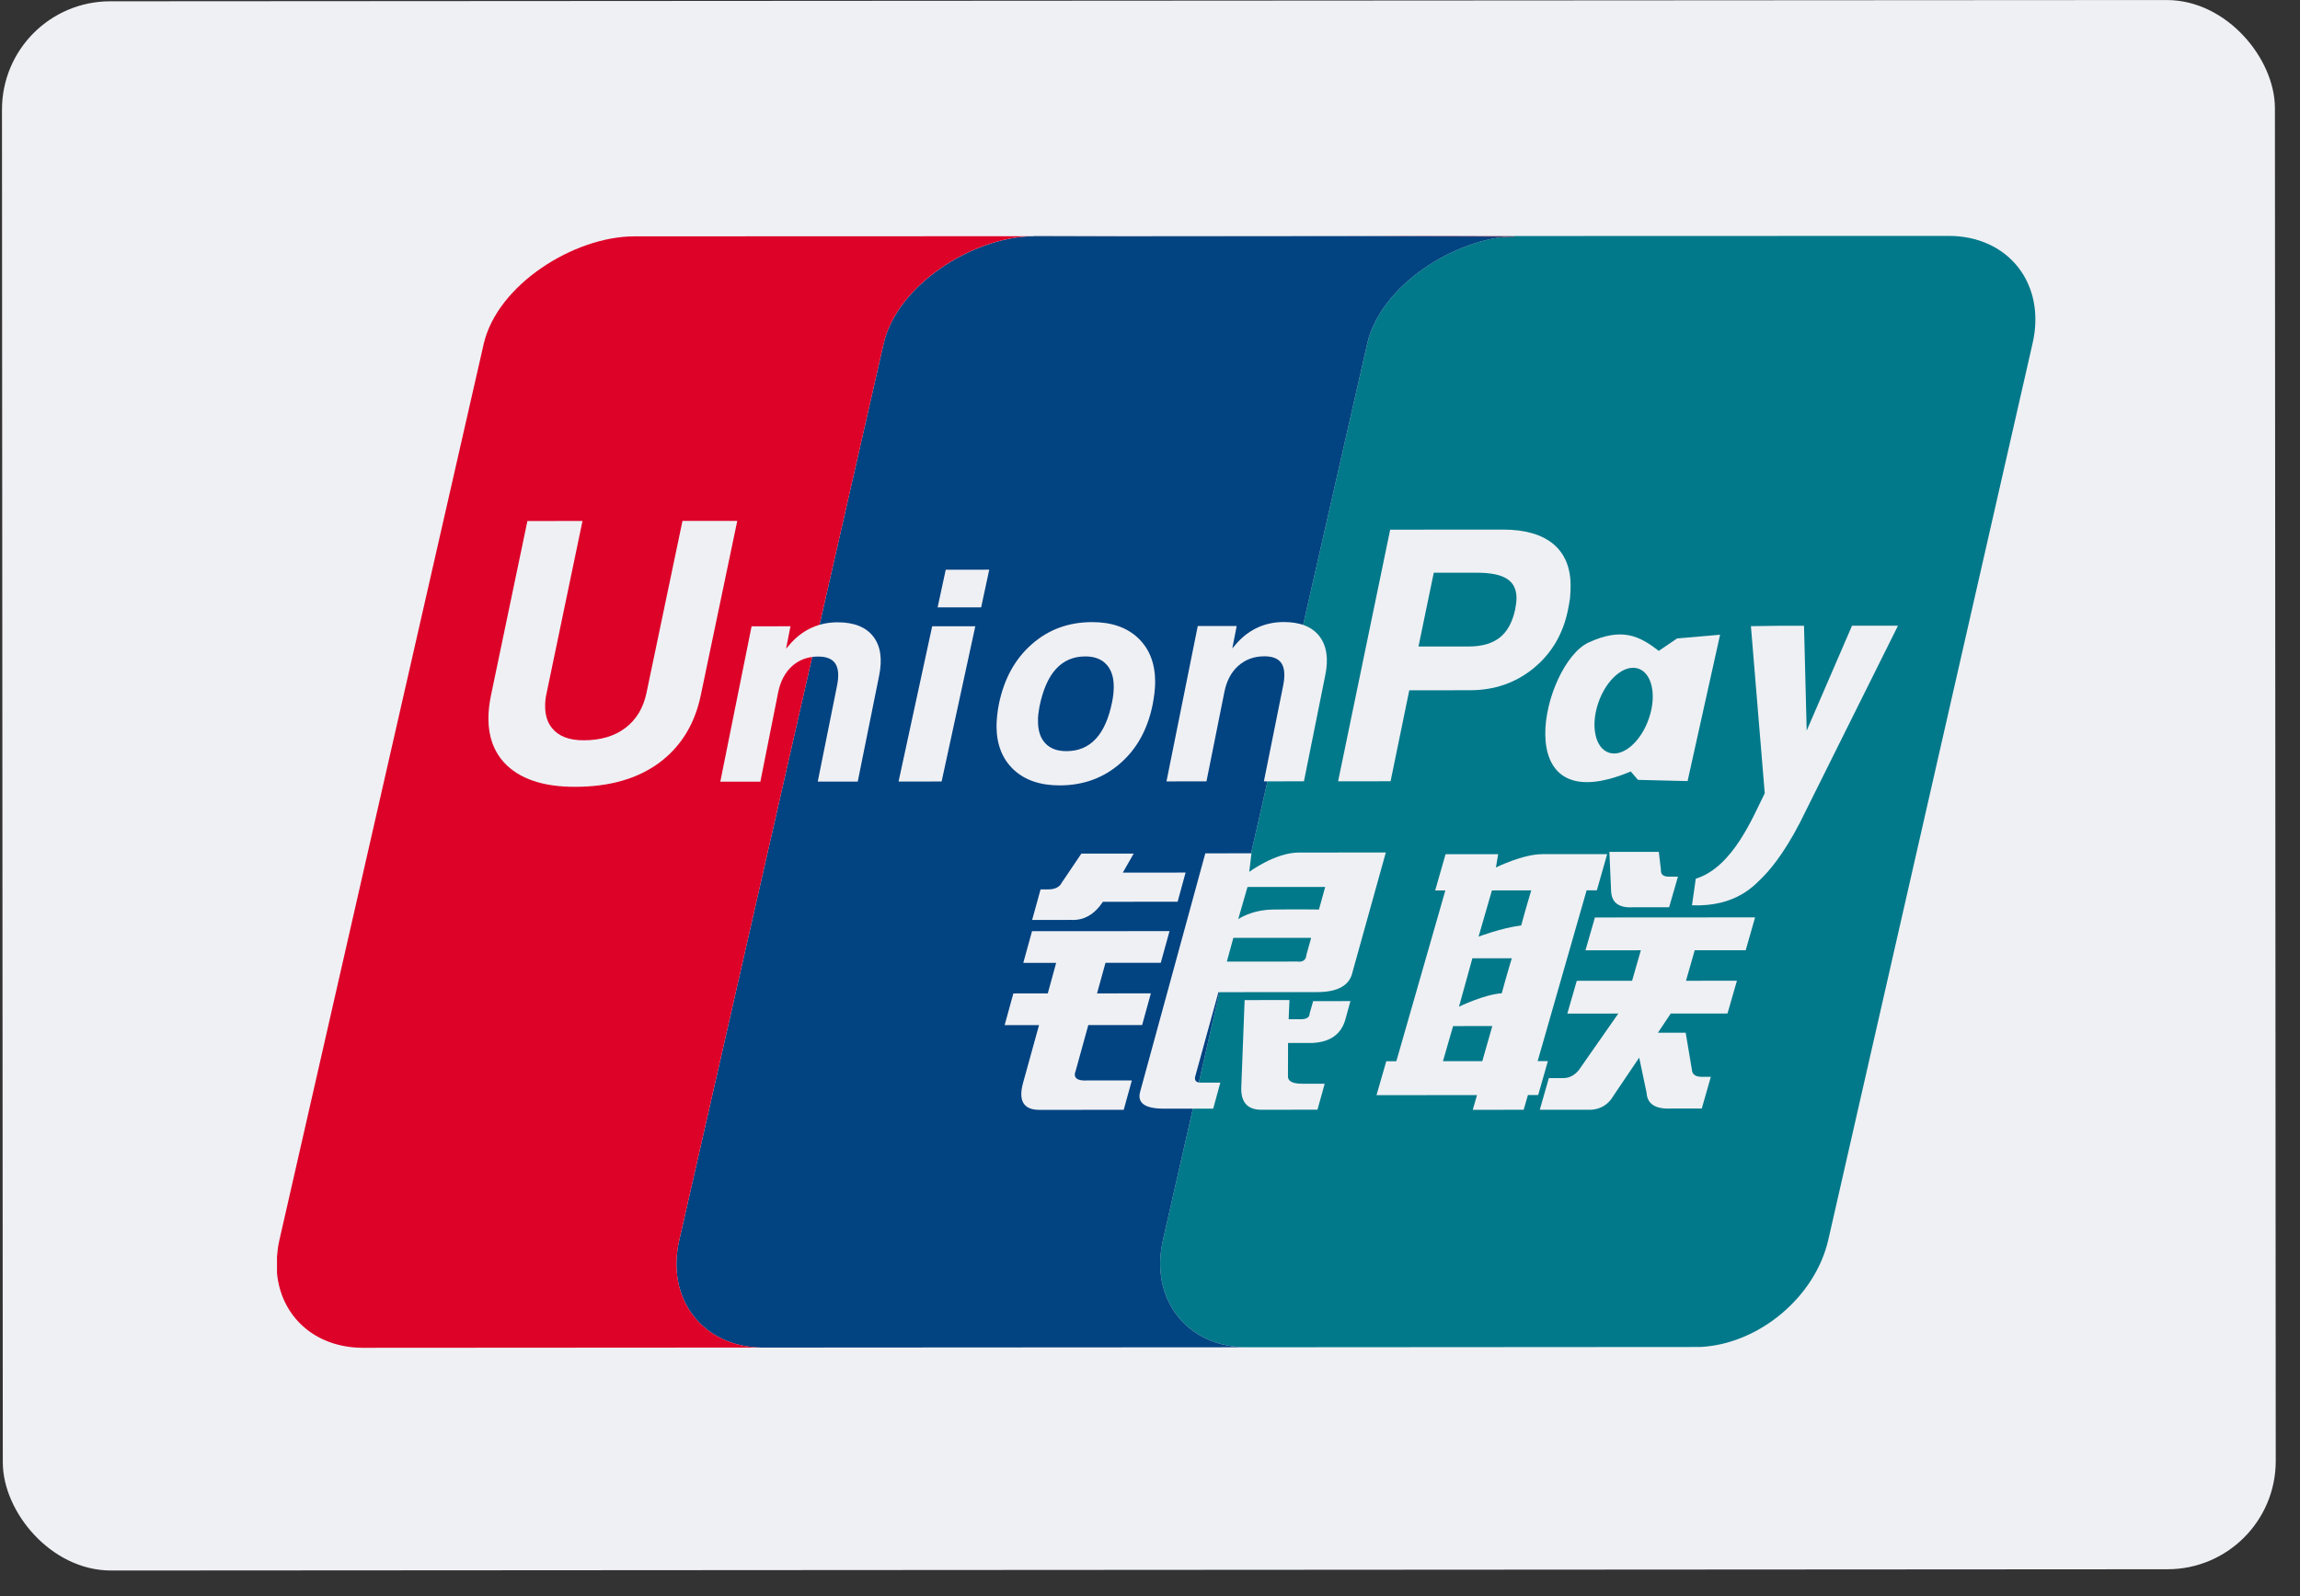
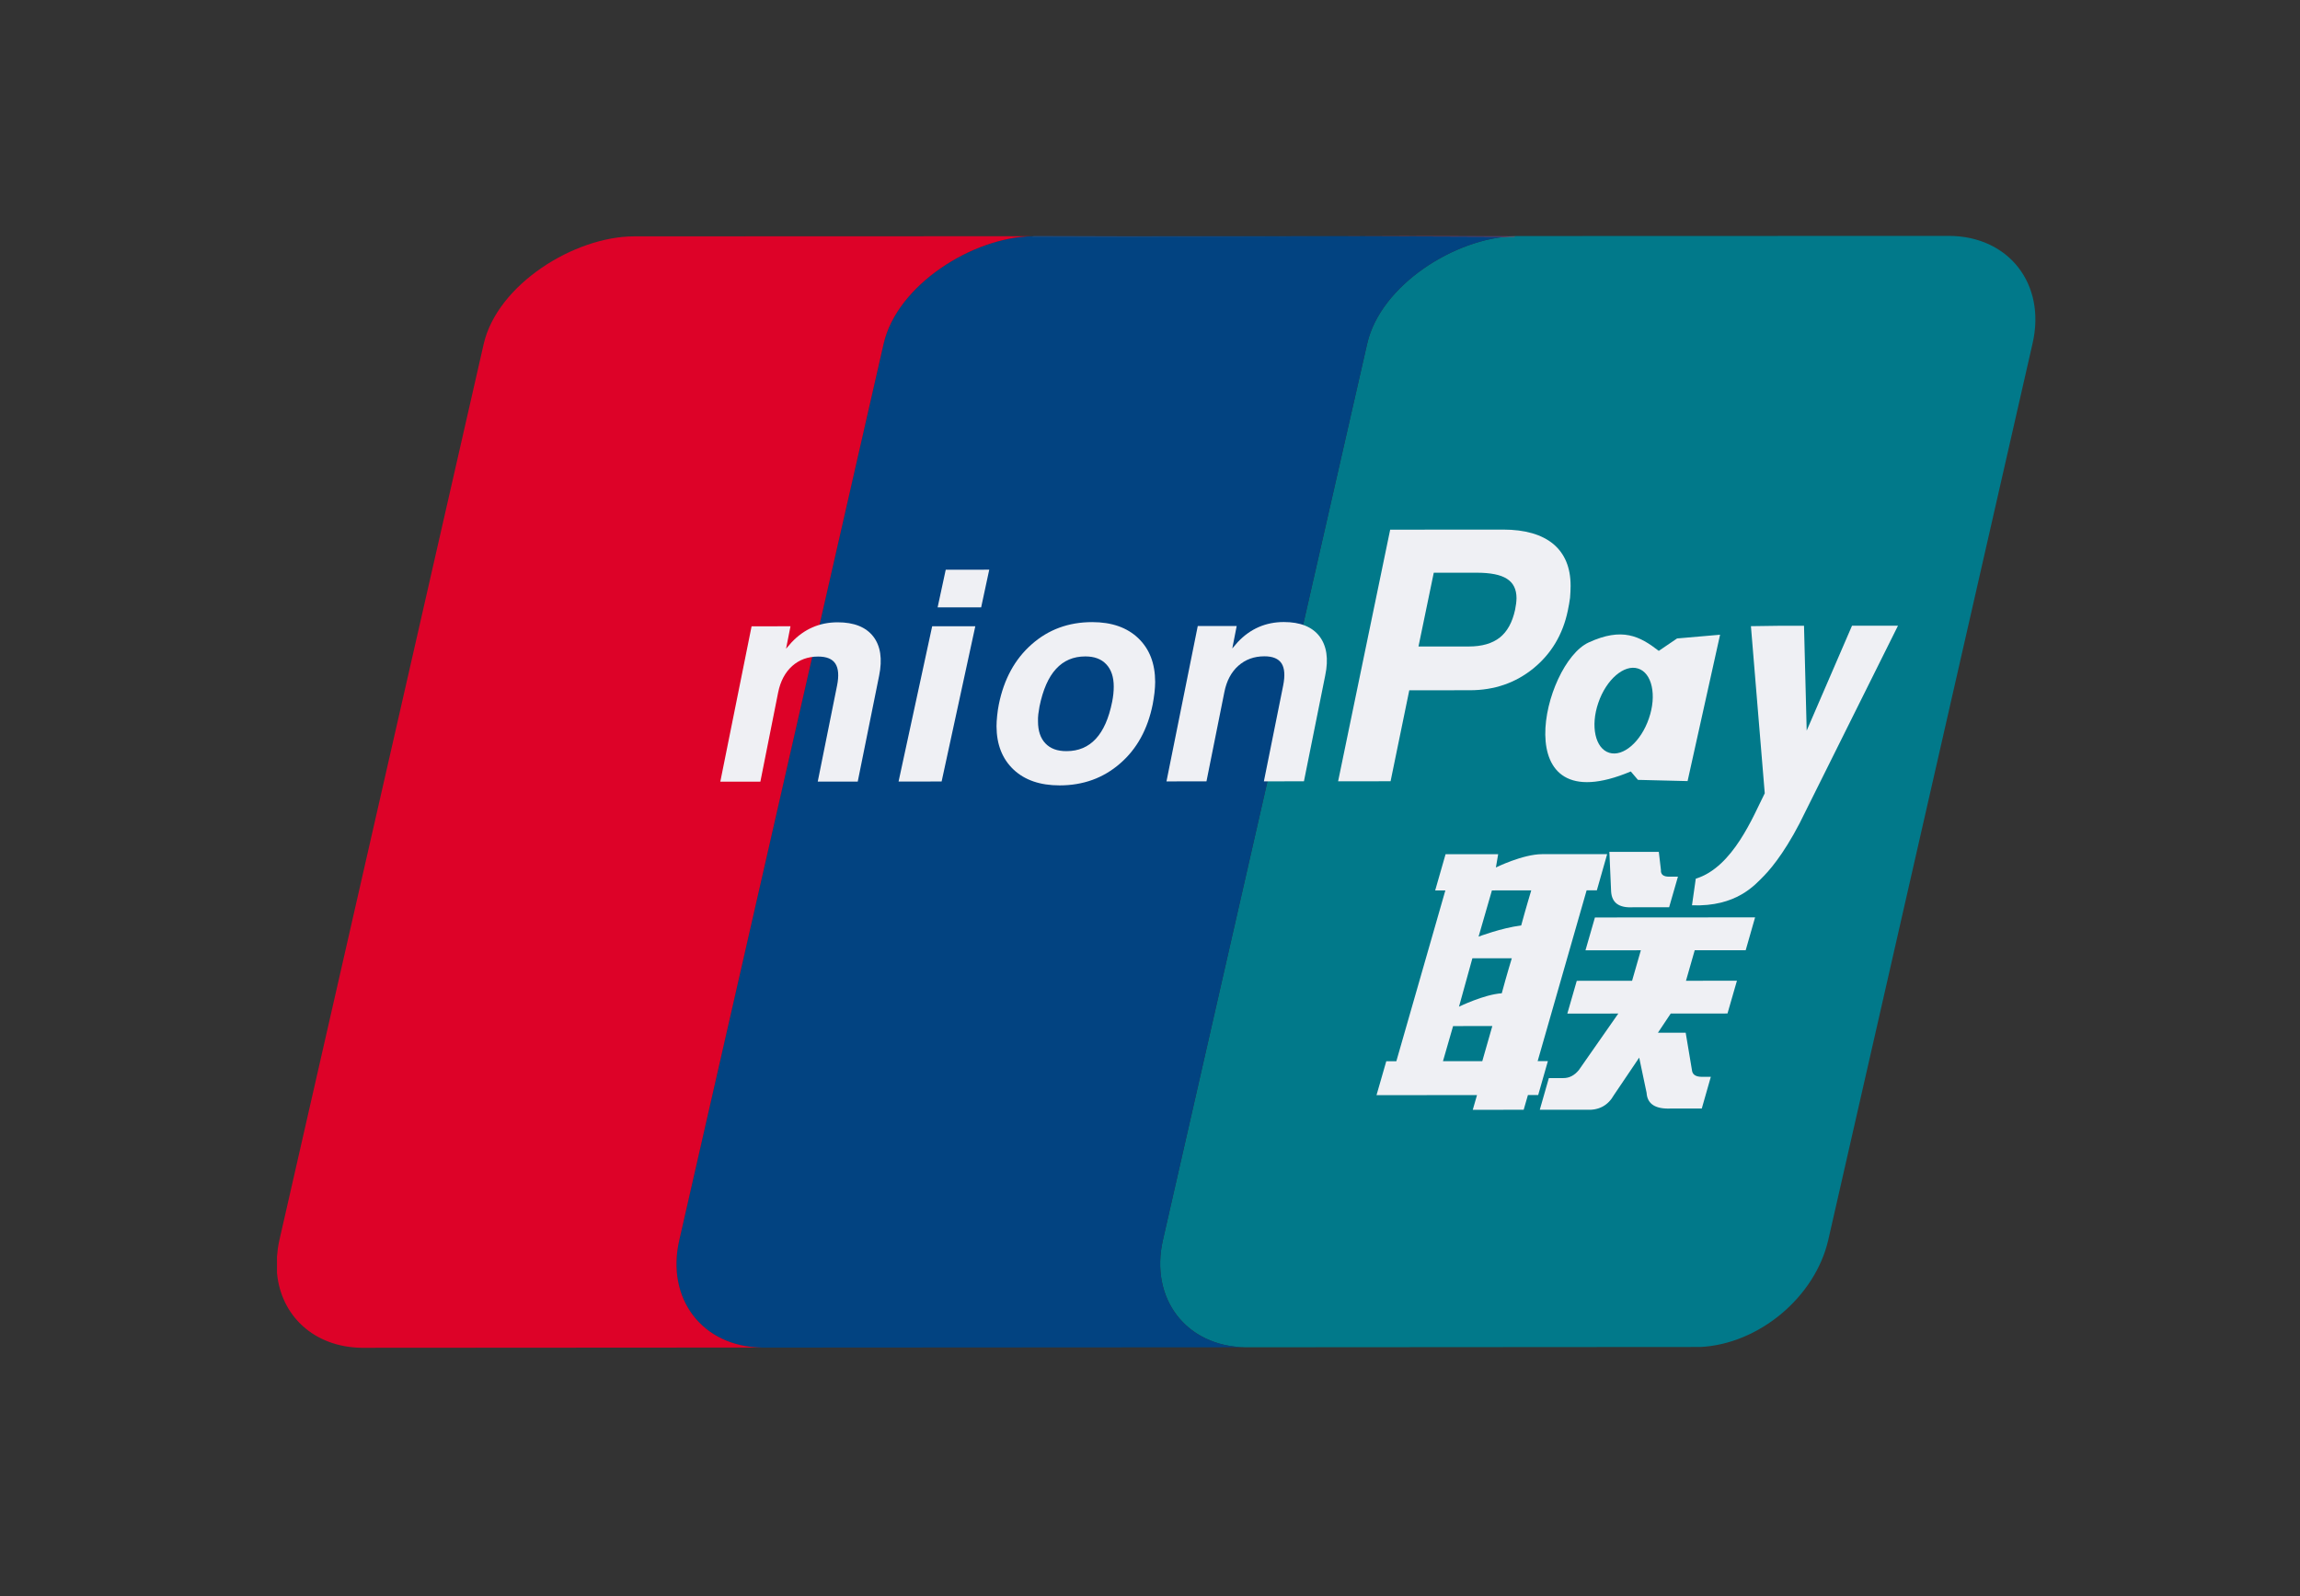
<svg xmlns="http://www.w3.org/2000/svg" width="85" height="59" viewBox="0 0 85 59" fill="none">
  <rect x="0" y="0" width="85" height="59" fill="#333333" stroke="none" />
  <g id="UnionPay">
-     <rect id="Rectangle" x="0.571" y="0.55" width="83" height="57" rx="3.5" transform="rotate(-0.035 0.571 0.55)" fill="#EFF0F4" stroke="#EFF0F4" />
    <path id="path22" fill-rule="evenodd" clip-rule="evenodd" d="M72.012 8.719L56.004 8.724C56.002 8.724 56 8.724 56 8.724C55.988 8.724 55.976 8.727 55.964 8.727C53.764 8.795 51.027 10.541 50.529 12.692L42.979 45.828C42.481 47.999 43.84 49.765 46.023 49.797L62.84 49.786C64.99 49.68 67.078 47.954 67.567 45.827L75.117 12.691C75.623 10.498 74.232 8.717 72.012 8.719Z" fill="#01798A" />
    <path id="path20" fill-rule="evenodd" clip-rule="evenodd" d="M42.979 45.829L50.529 12.693C51.027 10.542 53.765 8.796 55.964 8.728L49.599 8.727L38.132 8.732C35.926 8.778 33.153 10.537 32.655 12.704L25.103 45.84C24.604 48.011 25.964 49.777 28.146 49.808L46.023 49.797C43.84 49.766 42.481 48 42.979 45.829Z" fill="#024381" />
    <path id="path16" fill-rule="evenodd" clip-rule="evenodd" d="M25.103 45.838L32.655 12.703C33.153 10.535 35.926 8.777 38.131 8.731L23.441 8.736C21.223 8.737 18.381 10.516 17.876 12.712L10.323 45.847C10.277 46.05 10.252 46.248 10.237 46.442L10.237 47.056C10.386 48.639 11.609 49.791 13.366 49.816L28.145 49.807C25.964 49.776 24.604 48.01 25.103 45.838Z" fill="#DD0228" />
-     <path id="path24" fill-rule="evenodd" clip-rule="evenodd" d="M38.456 32.873L38.734 32.873C38.99 32.873 39.161 32.788 39.242 32.62L39.964 31.55L41.898 31.549L41.495 32.253L43.815 32.251L43.521 33.329L40.761 33.331C40.444 33.804 40.052 34.027 39.582 34.001L38.144 34.002L38.456 32.873L38.456 32.873ZM38.14 34.418L43.222 34.415L42.898 35.586L40.855 35.587L40.543 36.717L42.532 36.716L42.209 37.887L40.22 37.888L39.759 39.558C39.645 39.837 39.795 39.962 40.208 39.934L41.829 39.933L41.529 41.02L38.418 41.022C37.828 41.023 37.625 40.689 37.81 40.02L38.399 37.889L37.128 37.89L37.45 36.719L38.722 36.718L39.032 35.588L37.817 35.589L38.14 34.418L38.14 34.418ZM46.249 31.539L46.169 32.224C46.169 32.224 47.128 31.512 47.998 31.511L51.215 31.509L49.988 35.915C49.886 36.418 49.449 36.669 48.676 36.669L45.029 36.672L44.177 39.765C44.128 39.931 44.198 40.016 44.382 40.016L45.099 40.016L44.836 40.976L43.012 40.977C42.312 40.977 42.02 40.769 42.136 40.351L44.544 31.54L46.249 31.539L46.249 31.539L46.249 31.539ZM48.974 32.782L46.103 32.784L45.76 33.973C45.76 33.973 46.238 33.631 47.037 33.618C47.834 33.605 48.744 33.617 48.744 33.617L48.974 32.782ZM47.936 35.54C48.148 35.568 48.267 35.485 48.281 35.289L48.456 34.663L45.58 34.664L45.34 35.542L47.936 35.54ZM45.997 36.964L47.654 36.963L47.624 37.673L48.065 37.673C48.288 37.672 48.399 37.602 48.399 37.462L48.529 37.003L49.907 37.002L49.723 37.672C49.568 38.23 49.156 38.521 48.485 38.55L47.602 38.55L47.599 39.763C47.583 39.958 47.76 40.056 48.126 40.056L48.956 40.056L48.689 41.016L46.698 41.017C46.14 41.044 45.866 40.781 45.872 40.223L45.997 36.964Z" fill="#EFF0F4" />
-     <path id="path28" fill-rule="evenodd" clip-rule="evenodd" d="M25.902 25.681C25.678 26.771 25.157 27.608 24.349 28.203C23.548 28.788 22.515 29.082 21.25 29.082C20.06 29.083 19.187 28.785 18.629 28.184C18.243 27.758 18.05 27.216 18.05 26.561C18.05 26.291 18.082 26 18.148 25.686L19.491 19.257L21.527 19.256L20.202 25.612C20.161 25.788 20.145 25.952 20.147 26.099C20.145 26.425 20.227 26.692 20.392 26.9C20.634 27.209 21.025 27.362 21.57 27.362C22.196 27.361 22.712 27.21 23.113 26.904C23.513 26.601 23.775 26.17 23.892 25.61L25.222 19.253L27.247 19.252L25.902 25.681Z" fill="#EFF0F4" />
    <path id="path34" fill-rule="evenodd" clip-rule="evenodd" d="M34.45 23.148L36.044 23.147L34.799 28.885L33.208 28.886L34.45 23.148ZM34.951 21.058L36.559 21.056L36.26 22.449L34.651 22.45L34.951 21.058Z" fill="#EFF0F4" />
    <path id="path36" fill-rule="evenodd" clip-rule="evenodd" d="M37.459 28.446C37.042 28.052 36.831 27.52 36.828 26.845C36.828 26.73 36.836 26.599 36.851 26.455C36.866 26.309 36.886 26.168 36.913 26.037C37.101 25.105 37.504 24.364 38.124 23.818C38.742 23.27 39.489 22.994 40.364 22.994C41.081 22.994 41.649 23.191 42.065 23.587C42.481 23.985 42.69 24.523 42.691 25.206C42.691 25.323 42.681 25.459 42.666 25.604C42.648 25.752 42.626 25.893 42.6 26.033C42.416 26.951 42.015 27.683 41.395 28.219C40.775 28.759 40.03 29.028 39.161 29.029C38.442 29.029 37.875 28.836 37.459 28.446M40.497 27.308C40.778 27.006 40.979 26.549 41.101 25.941C41.119 25.846 41.136 25.747 41.146 25.648C41.156 25.551 41.16 25.46 41.16 25.377C41.16 25.023 41.068 24.748 40.885 24.554C40.703 24.358 40.445 24.262 40.111 24.262C39.669 24.262 39.309 24.416 39.028 24.723C38.744 25.031 38.543 25.496 38.416 26.114C38.399 26.209 38.385 26.305 38.372 26.398C38.361 26.492 38.358 26.581 38.361 26.662C38.361 27.014 38.452 27.285 38.635 27.477C38.817 27.669 39.074 27.764 39.413 27.763C39.856 27.763 40.216 27.611 40.497 27.308" fill="#EFF0F4" />
    <path id="path26" fill-rule="evenodd" clip-rule="evenodd" d="M53.039 32.912L53.423 31.573L55.367 31.572L55.283 32.063C55.283 32.063 56.276 31.572 56.991 31.571C57.707 31.571 59.395 31.57 59.395 31.57L59.014 32.908L58.636 32.908L56.826 39.221L57.204 39.221L56.846 40.474L56.467 40.474L56.31 41.018L54.428 41.02L54.585 40.476L50.871 40.478L51.232 39.224L51.604 39.224L53.415 32.912L53.039 32.912L53.039 32.912ZM55.136 32.911L54.643 34.619C54.643 34.619 55.489 34.297 56.218 34.206C56.379 33.609 56.589 32.91 56.589 32.91L55.136 32.911L55.136 32.911ZM54.414 35.42L53.919 37.209C53.919 37.209 54.856 36.752 55.5 36.713C55.686 36.021 55.871 35.419 55.871 35.419L54.414 35.42L54.414 35.42ZM54.78 39.222L55.151 37.924L53.701 37.925L53.327 39.223L54.78 39.222ZM59.477 31.487L61.304 31.486L61.382 32.153C61.37 32.322 61.472 32.404 61.689 32.403L62.011 32.403L61.685 33.533L60.342 33.534C59.83 33.561 59.566 33.367 59.541 32.948L59.477 31.487ZM58.943 33.911L64.862 33.907L64.515 35.121L62.631 35.122L62.308 36.25L64.191 36.249L63.842 37.46L61.745 37.461L61.271 38.171L62.297 38.17L62.535 39.591C62.564 39.733 62.691 39.802 62.907 39.801L63.226 39.801L62.892 40.972L61.764 40.972C61.179 41.001 60.877 40.807 60.852 40.389L60.579 39.091L59.646 40.473C59.425 40.863 59.086 41.045 58.628 41.017L56.905 41.018L57.24 39.847L57.777 39.847C57.998 39.847 58.182 39.75 58.347 39.553L59.807 37.462L57.923 37.464L58.272 36.252L60.316 36.251L60.64 35.123L58.594 35.124L58.943 33.911Z" fill="#EFF0F4" />
    <path id="path30" fill-rule="evenodd" clip-rule="evenodd" d="M27.776 23.149L29.214 23.148L29.05 23.977L29.256 23.74C29.722 23.247 30.288 23.002 30.956 23.001C31.561 23.001 31.998 23.175 32.272 23.524C32.542 23.874 32.616 24.357 32.489 24.977L31.699 28.888L30.221 28.889L30.934 25.344C31.008 24.978 30.987 24.705 30.873 24.53C30.761 24.354 30.546 24.267 30.237 24.267C29.857 24.267 29.537 24.385 29.276 24.617C29.015 24.852 28.842 25.178 28.758 25.592L28.101 28.89L26.62 28.891L27.776 23.149Z" fill="#EFF0F4" />
    <path id="path32" fill-rule="evenodd" clip-rule="evenodd" d="M44.265 23.139L45.704 23.138L45.541 23.967L45.745 23.73C46.211 23.237 46.779 22.992 47.445 22.991C48.05 22.991 48.488 23.165 48.76 23.514C49.028 23.864 49.106 24.347 48.975 24.968L48.189 28.878L46.709 28.879L47.422 25.335C47.495 24.969 47.475 24.696 47.362 24.52C47.246 24.344 47.035 24.257 46.727 24.258C46.346 24.258 46.028 24.375 45.764 24.608C45.502 24.842 45.329 25.168 45.248 25.582L44.587 28.88L43.109 28.881L44.265 23.139" fill="#EFF0F4" />
    <path id="path38" fill-rule="evenodd" clip-rule="evenodd" d="M51.376 19.577L55.553 19.574C56.356 19.574 56.978 19.754 57.405 20.107C57.83 20.465 58.044 20.978 58.044 21.647L58.044 21.667C58.044 21.794 58.036 21.938 58.024 22.094C58.003 22.247 57.977 22.403 57.942 22.565C57.759 23.45 57.332 24.162 56.672 24.702C56.01 25.241 55.226 25.512 54.322 25.512L52.082 25.514L51.391 28.876L49.452 28.877L51.376 19.577M52.422 23.896L54.281 23.895C54.765 23.895 55.149 23.784 55.429 23.563C55.707 23.34 55.891 23.001 55.992 22.54C56.009 22.455 56.019 22.378 56.031 22.307C56.037 22.241 56.045 22.174 56.045 22.109C56.045 21.78 55.927 21.541 55.689 21.392C55.452 21.24 55.08 21.168 54.565 21.168L52.987 21.169L52.422 23.896" fill="#EFF0F4" />
    <path id="path40" fill-rule="evenodd" clip-rule="evenodd" d="M66.732 29.977C66.119 31.267 65.535 32.02 65.192 32.37C64.849 32.716 64.169 33.521 62.53 33.461L62.67 32.477C64.049 32.055 64.794 30.16 65.219 29.321L64.708 23.144L65.775 23.129L66.67 23.128L66.769 27.004L68.444 23.127L70.143 23.126L66.732 29.977" fill="#EFF0F4" />
    <path id="path42" fill-rule="evenodd" clip-rule="evenodd" d="M61.978 23.598L61.303 24.057C60.598 23.512 59.954 23.175 58.712 23.746C57.02 24.523 55.609 30.477 60.268 28.514L60.533 28.825L62.367 28.87L63.568 23.46L61.978 23.598M60.937 26.556C60.643 27.416 59.986 27.984 59.471 27.823C58.955 27.665 58.771 26.837 59.069 25.975C59.362 25.114 60.024 24.547 60.535 24.709C61.05 24.866 61.237 25.695 60.937 26.556Z" fill="#EFF0F4" />
    <path id="path14" fill-rule="evenodd" clip-rule="evenodd" d="M56.001 8.735L49.599 8.727L55.964 8.75C55.976 8.75 55.988 8.735 56.001 8.735" fill="#E02F41" />
    <path id="path18" fill-rule="evenodd" clip-rule="evenodd" d="M49.599 8.761L38.219 8.728C38.191 8.728 38.161 8.741 38.131 8.754L49.599 8.761" fill="#2E4F7D" />
  </g>
</svg>